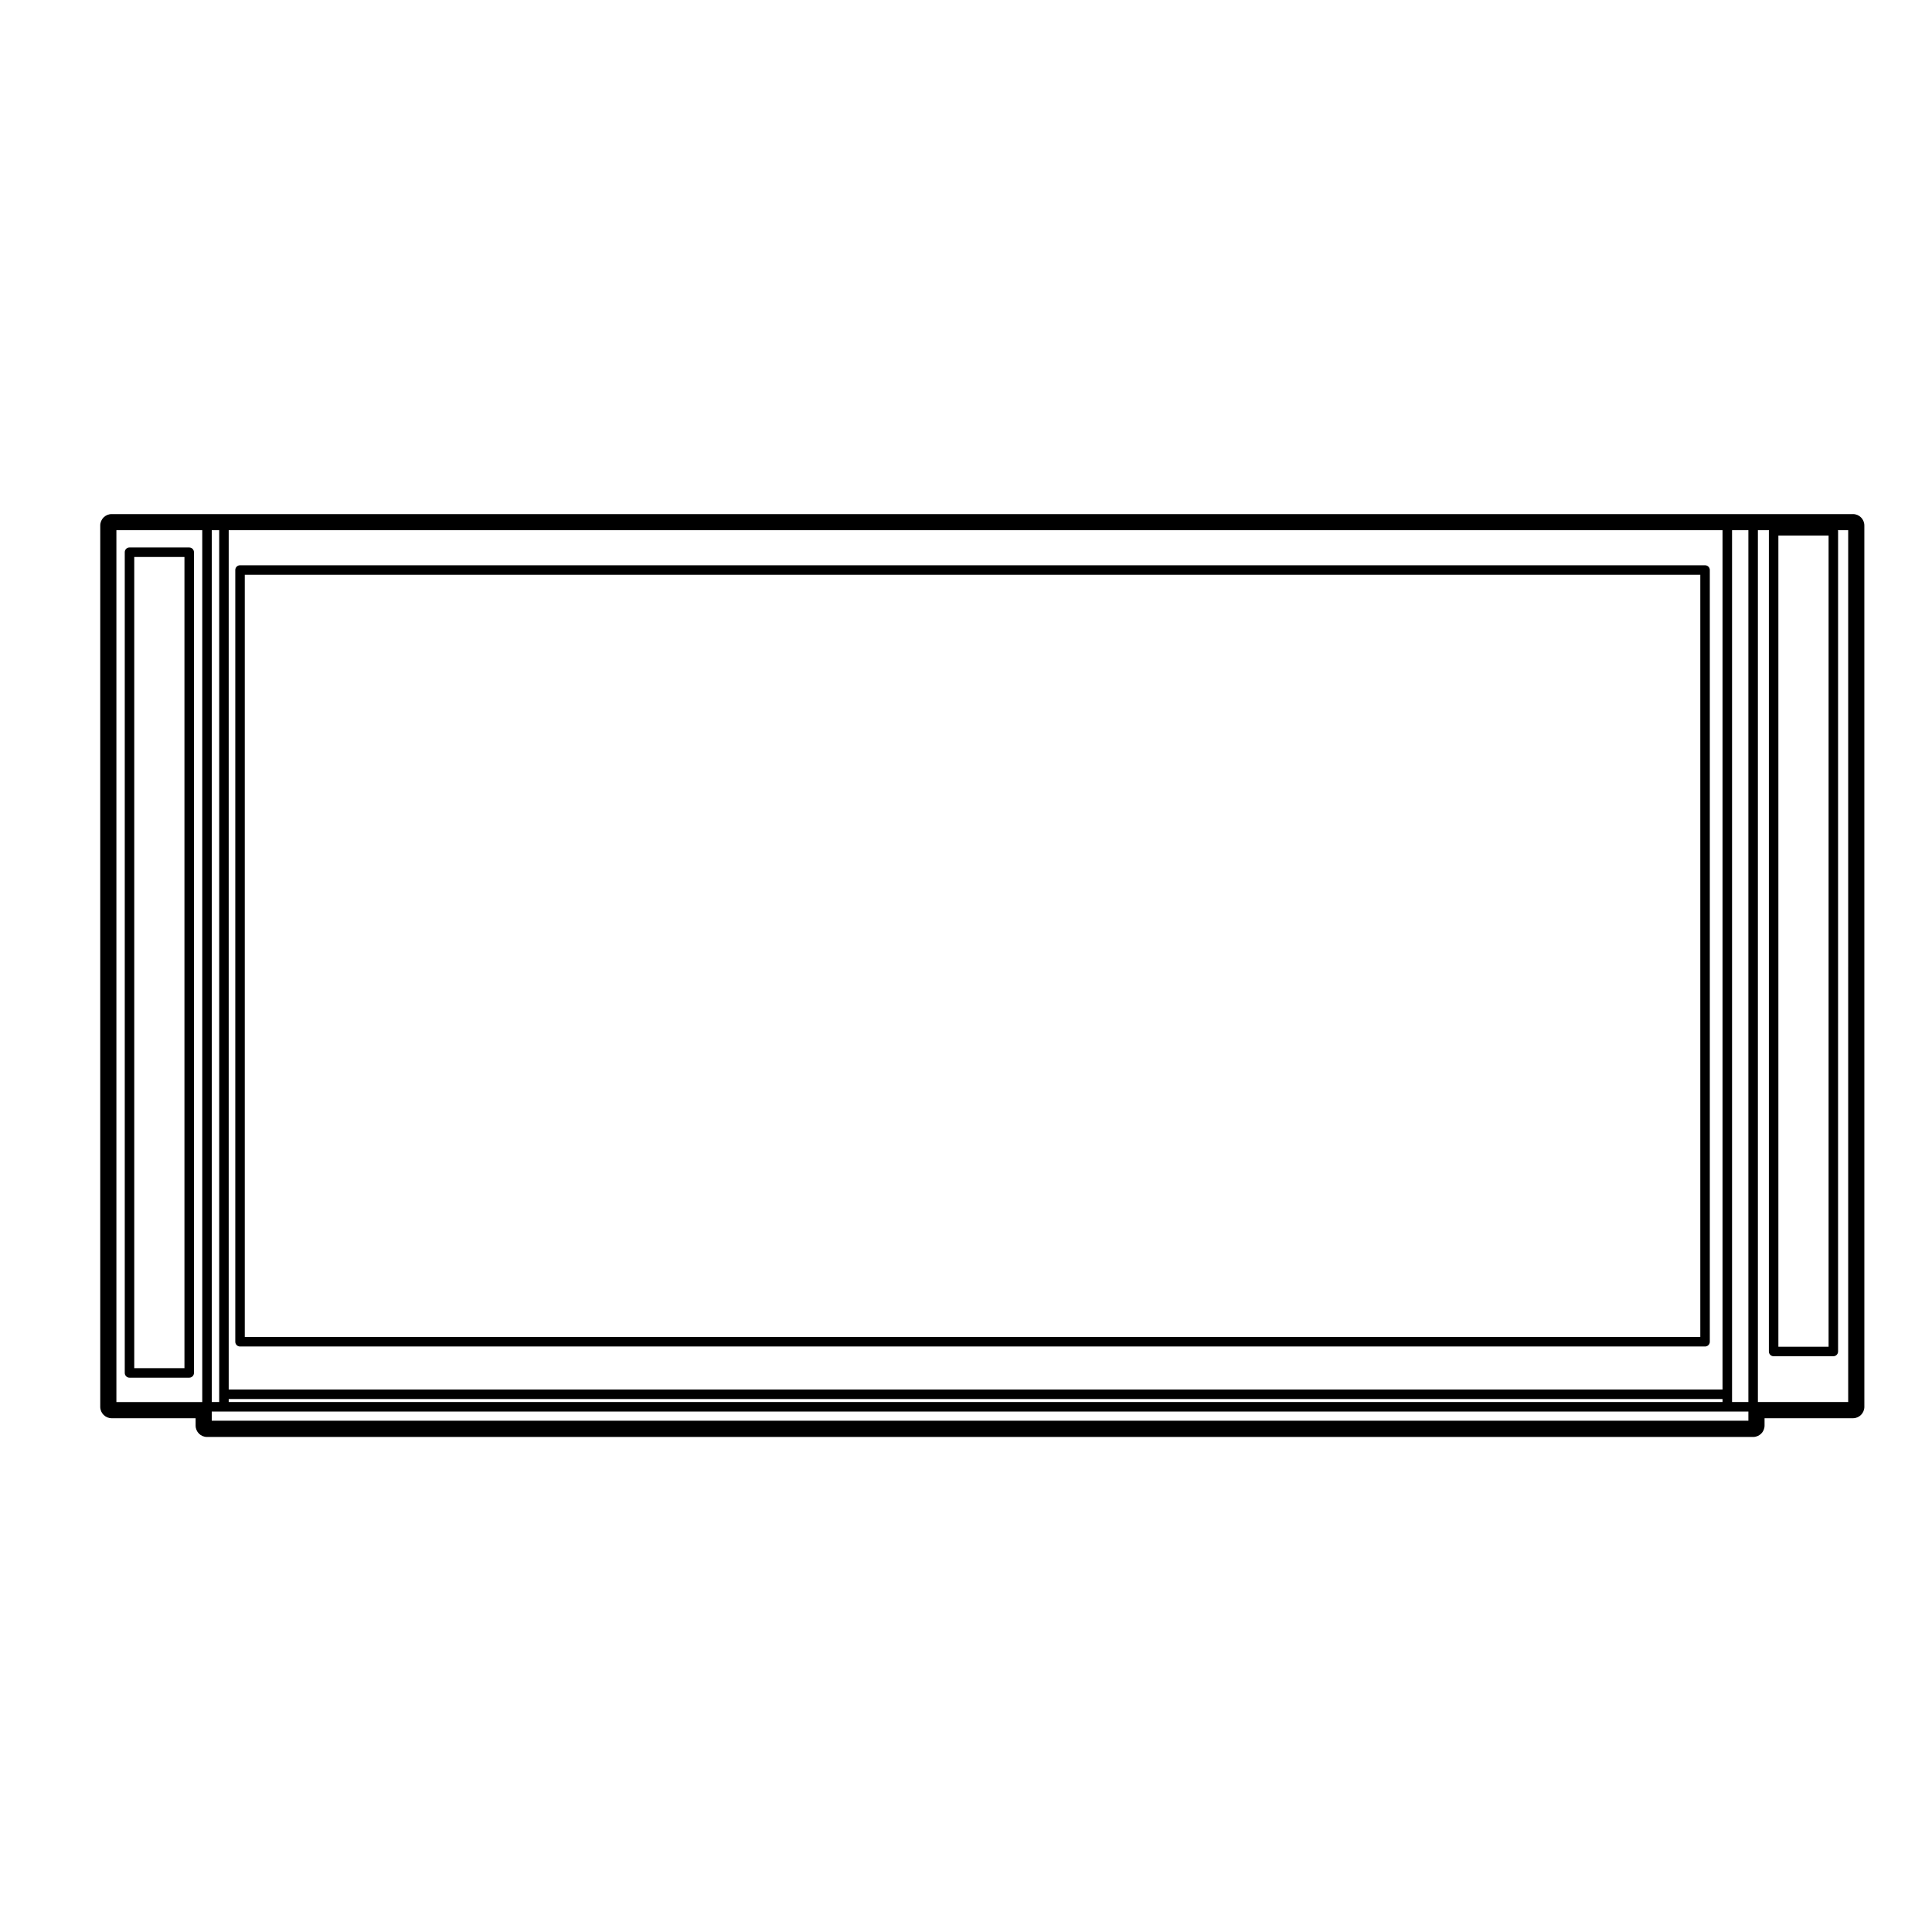
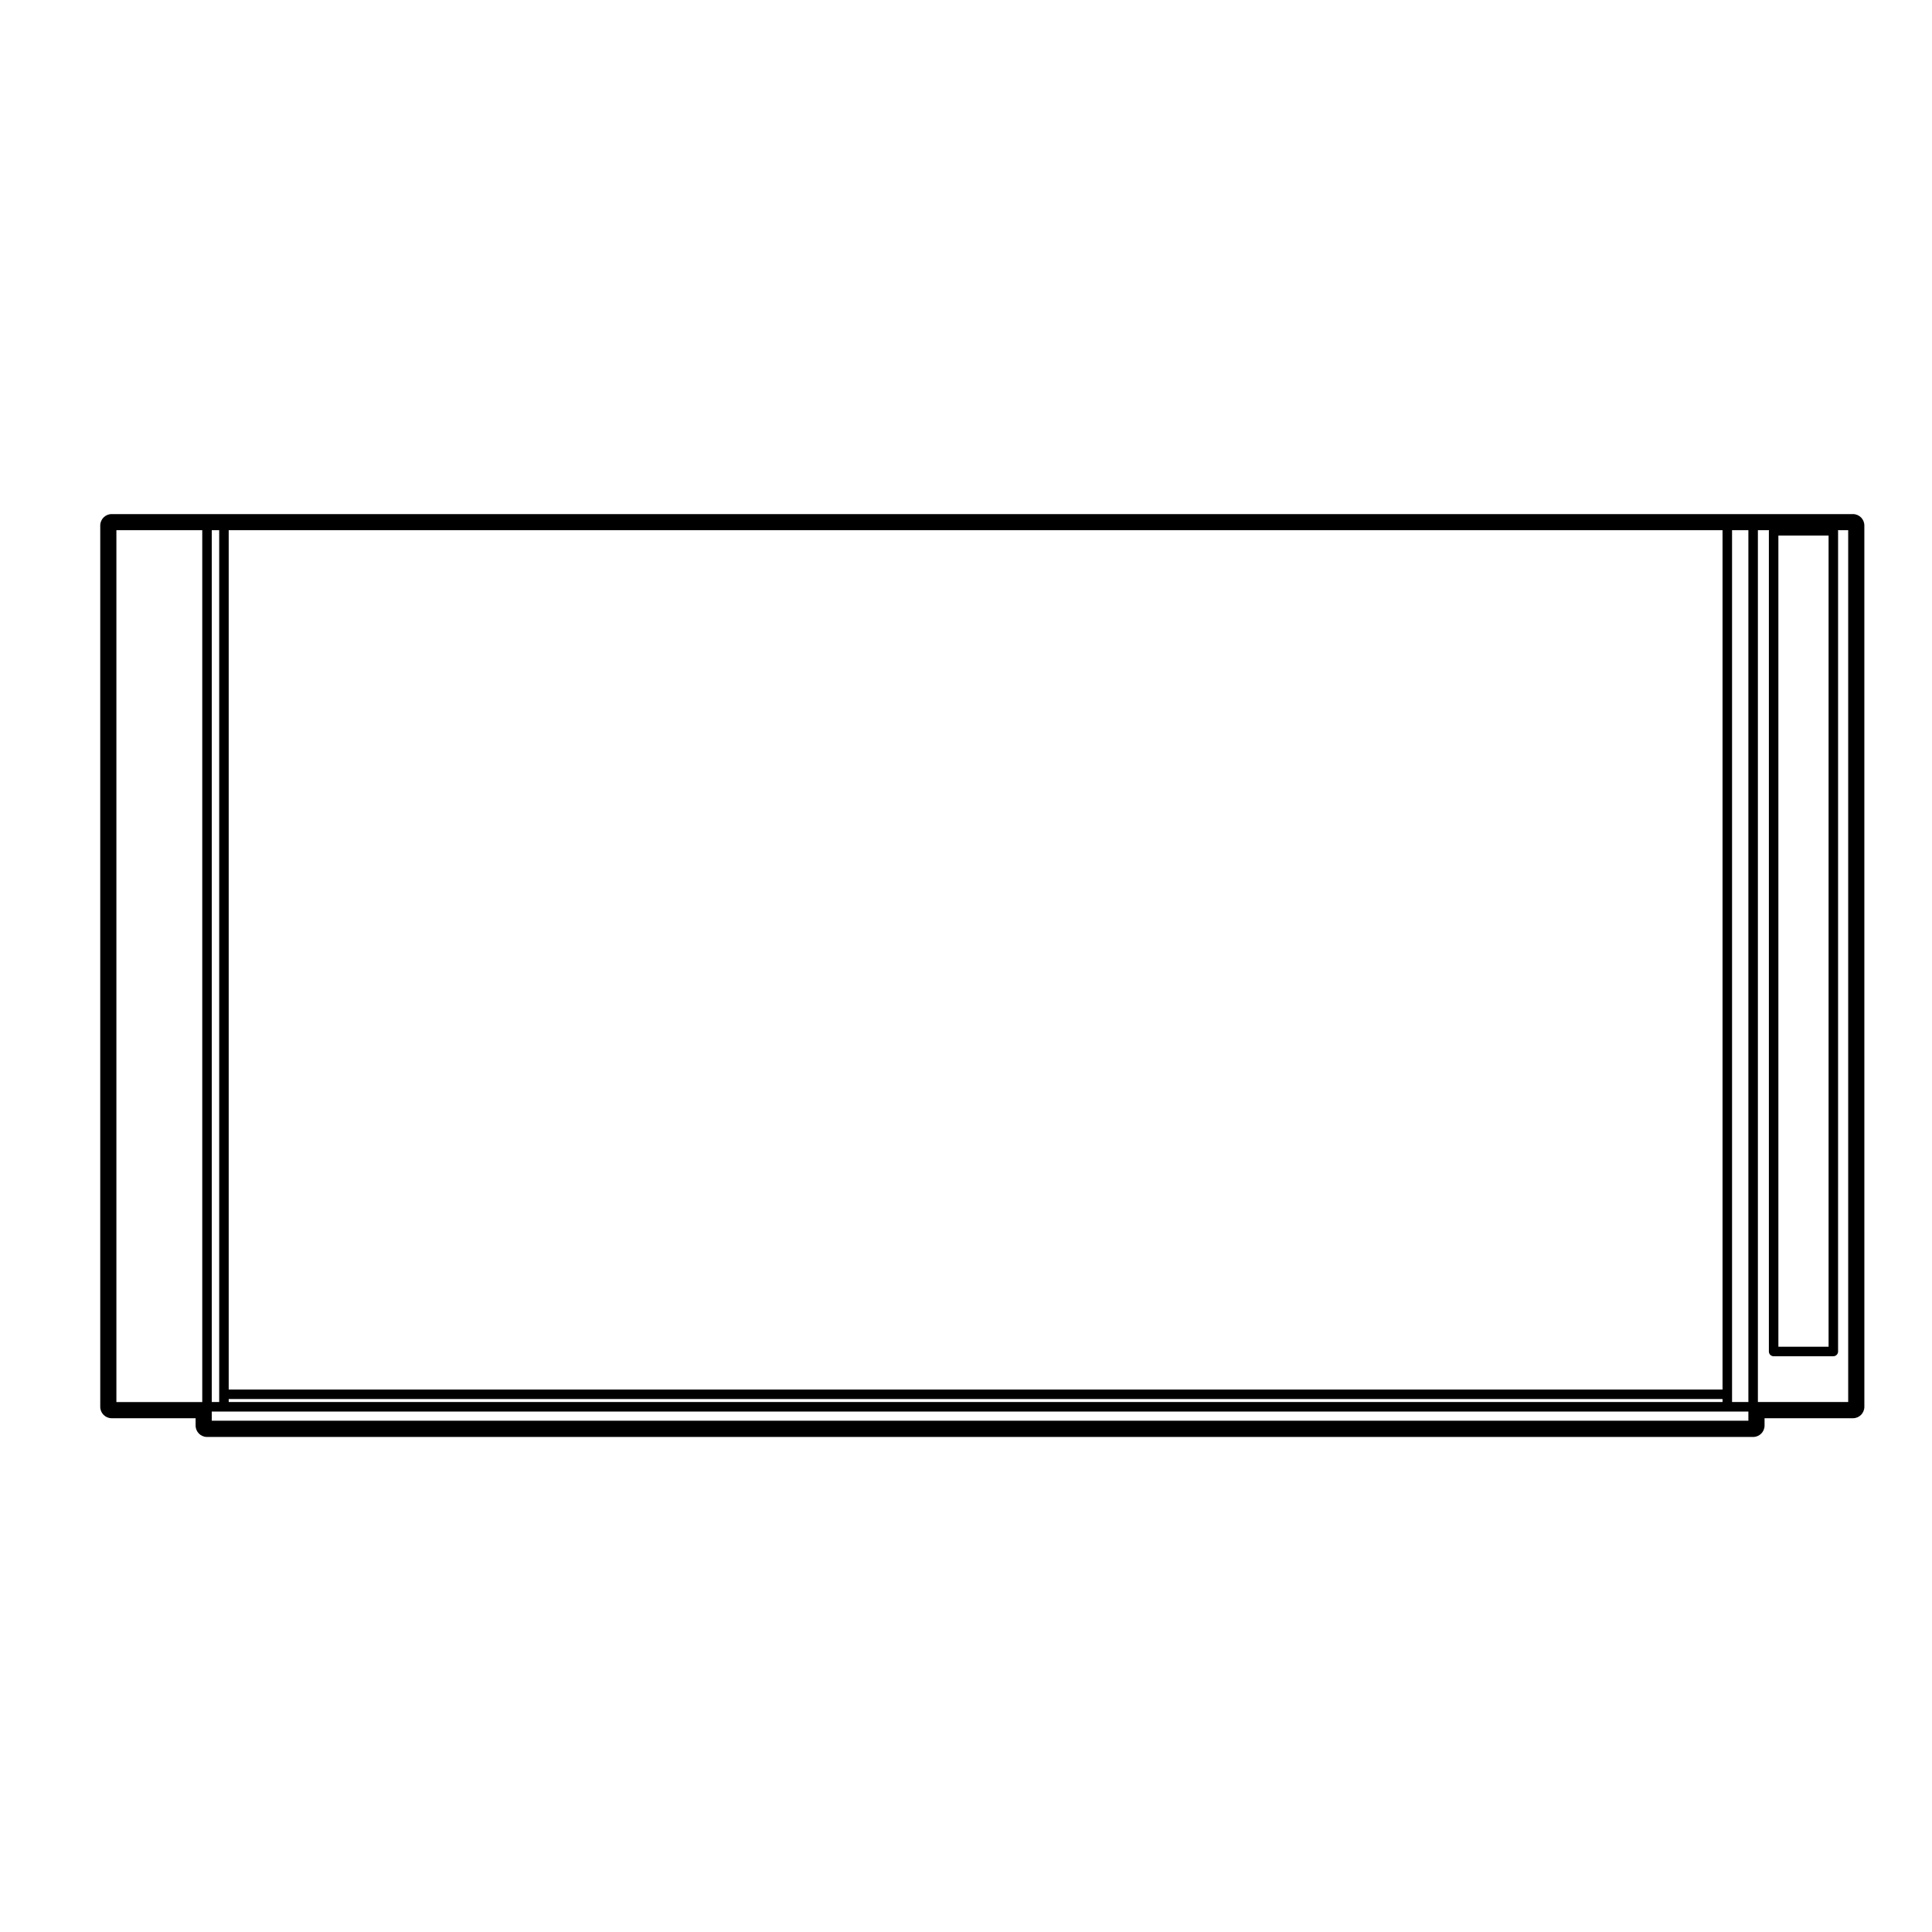
<svg xmlns="http://www.w3.org/2000/svg" fill="#000000" width="800px" height="800px" version="1.1" viewBox="144 144 512 512">
  <g>
-     <path d="m178.32 509.1h15.824c0.695 0 1.258-0.562 1.258-1.258v-217.5c0-0.695-0.562-1.258-1.258-1.258l-15.824-0.004c-0.695 0-1.258 0.562-1.258 1.258v217.5c-0.004 0.699 0.562 1.262 1.258 1.262zm1.258-217.5h13.305v214.98l-13.305 0.004z" />
-     <path d="m595.86 293.8h-388.25c-0.695 0-1.258 0.562-1.258 1.258v204.52c0 0.695 0.562 1.258 1.258 1.258h388.25c0.699 0 1.258-0.562 1.258-1.258v-204.51c0.004-0.695-0.555-1.262-1.254-1.262zm-1.262 204.52h-385.73v-202h385.73v202z" />
    <path d="m635.05 280.24h-461.46c-1.672 0-3.023 1.355-3.023 3.023v233.56c0 1.668 1.355 3.023 3.023 3.023h22.25v1.941c0 1.668 1.355 3.023 3.023 3.023h409.74c1.672 0 3.023-1.355 3.023-3.023v-1.941h23.426c1.672 0 3.023-1.355 3.023-3.023l-0.004-233.57c0-1.664-1.348-3.016-3.023-3.016zm-437.45 235.32h-22.754v-231.05h22.754zm7.008-231.05h395.88v227.74h-395.88zm0 230.25h395.88v0.785l-395.88 0.004zm-4.488-230.25h1.969v231.04h-1.969zm407.22 236h-407.22v-2.438h407.22zm0-4.957h-4.328v-231.05h4.328zm7.949-229.63h13.305v214.98h-13.305zm18.5 229.63h-23.93v-231.05h2.977c-0.004 0.059-0.066 0.102-0.066 0.156v217.5c0 0.695 0.559 1.258 1.258 1.258h15.824c0.699 0 1.258-0.562 1.258-1.258l0.004-217.5c0-0.059-0.059-0.102-0.066-0.156h2.742z" />
  </g>
</svg>